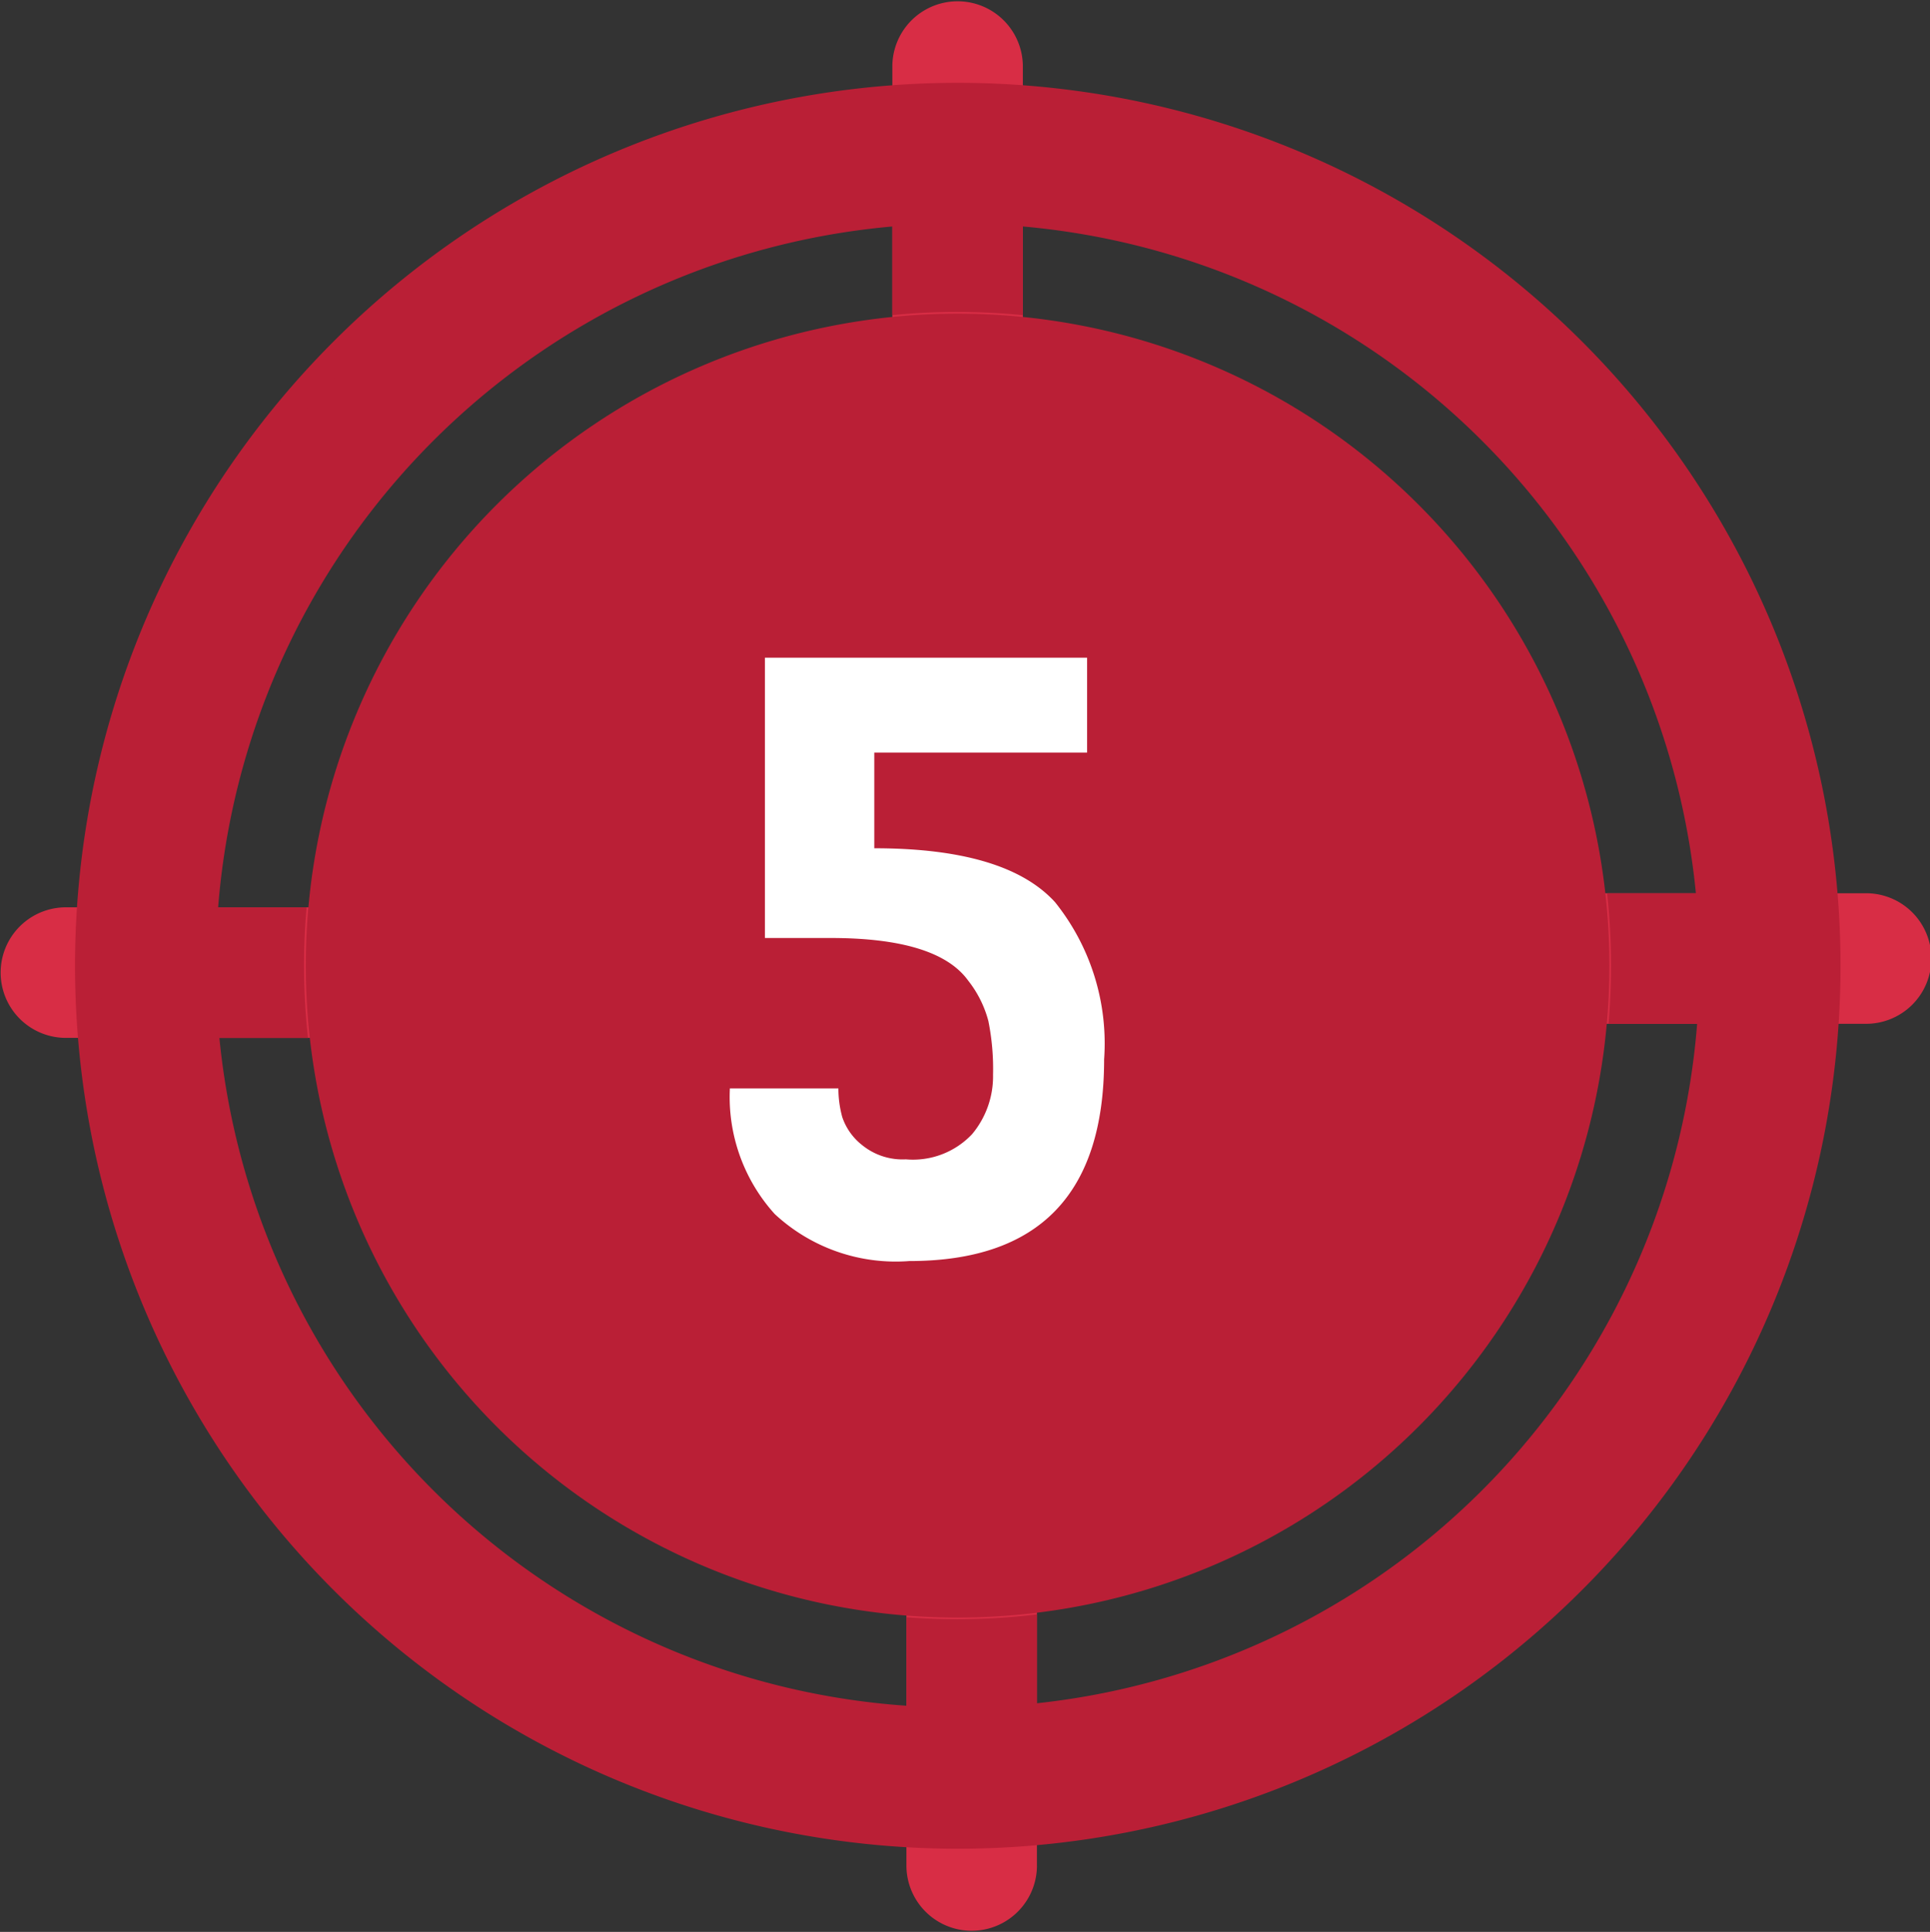
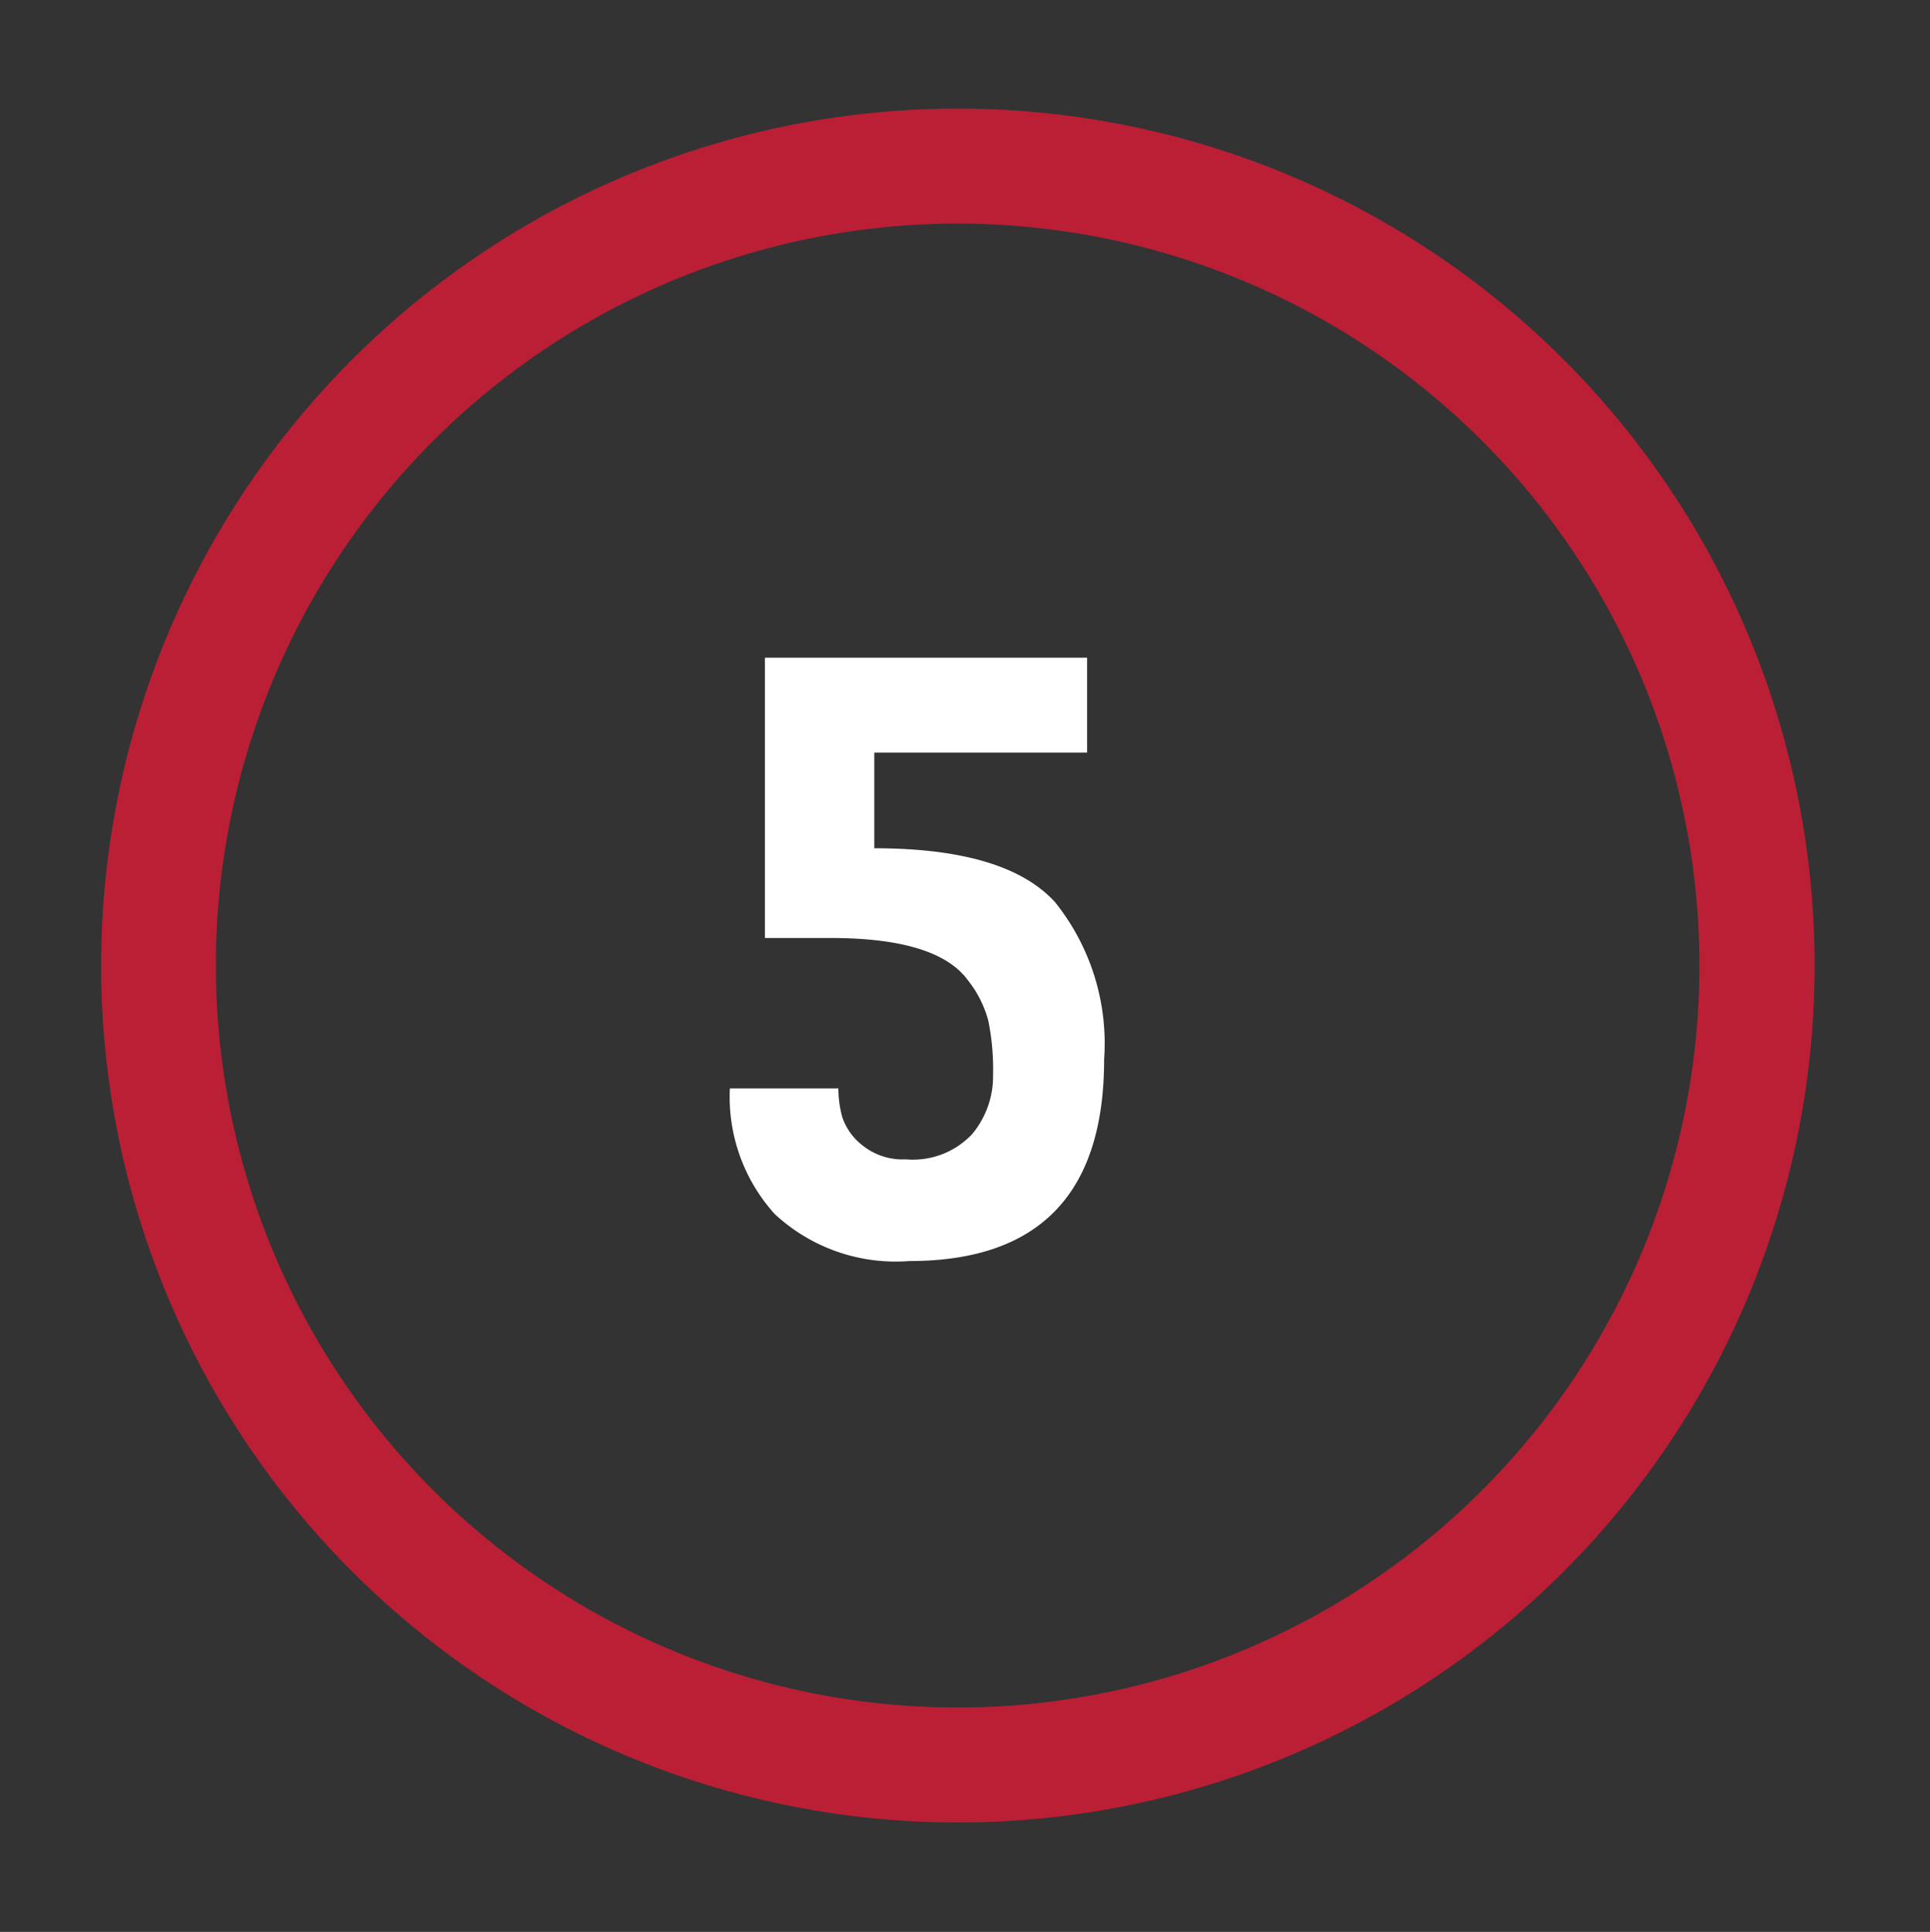
<svg xmlns="http://www.w3.org/2000/svg" width="63.248" height="63.295" viewBox="0 0 63.248 63.295">
  <rect x="0" y="0" width="63.248" height="63.295" fill="#333333" stroke="none" />
  <g id="page_05" transform="translate(-725.268 -2170.956)">
    <g id="グループ_6566" data-name="グループ 6566" transform="translate(724.3 2130)">
      <g id="グループ_289" data-name="グループ 289" transform="translate(0 40.244)">
        <g id="グループ_6063" data-name="グループ 6063">
-           <path id="パス_149" data-name="パス 149" d="M34.182,53.535v-23.4a2.139,2.139,0,0,0-4.277,0h0V53.533a6.48,6.48,0,0,0-4.04,4.194H2.776a2.139,2.139,0,0,0,0,4.277H26.029a6.483,6.483,0,0,0,1.363,2.117l.079.088a6.471,6.471,0,0,0,2.895,1.673V89.133a2.139,2.139,0,0,0,4.277.05.283.283,0,0,0,0-.05V65.554a6.478,6.478,0,0,0,1.966-1.346l.006-.006a6.478,6.478,0,0,0,1.606-2.659H61.77a2.139,2.139,0,1,0,0-4.277H38.061a6.51,6.51,0,0,0-1.445-2.2h-.007a6.466,6.466,0,0,0-2.427-1.529M32.043,55.72a3.915,3.915,0,1,1-2.767,1.148,3.911,3.911,0,0,1,2.767-1.148" transform="translate(0.306 -27.288)" fill="#d82d45" fill-rule="evenodd" />
-           <path id="パス_150" data-name="パス 150" d="M51.629,55.483h4.608q.108,1.172.108,2.371c0,.641-.026,1.278-.072,1.907h-4.6q.081-.943.082-1.907a21.427,21.427,0,0,0-.13-2.371M32.941,79.115v4.612q-1.281.127-2.6.129c-.565,0-1.122-.018-1.675-.053v-4.6q.827.064,1.675.064a21.774,21.774,0,0,0,2.6-.157M9.055,60.224H4.447q-.108-1.169-.108-2.37c0-.642.025-1.278.07-1.907h4.6q-.086.943-.085,1.907a21.742,21.742,0,0,0,.13,2.37M28.2,36.542v-4.6q1.058-.086,2.139-.086c.72,0,1.435.031,2.139.088v4.6q-1.055-.105-2.139-.107a21.082,21.082,0,0,0-2.139.107" transform="translate(2.008 -25.505)" fill="#ba1f36" fill-rule="evenodd" />
-           <path id="パス_151" data-name="パス 151" d="M31.267,29.855a28.928,28.928,0,1,1-20.45,8.472,28.926,28.926,0,0,1,20.45-8.472M50.108,39.936a26.647,26.647,0,1,0,7.805,18.843,26.646,26.646,0,0,0-7.805-18.843" transform="translate(1.084 -26.429)" fill="#ba1f36" fill-rule="evenodd" />
-           <path id="パス_152" data-name="パス 152" d="M23.712,46.179a5.02,5.02,0,0,0-2.552.69,5.1,5.1,0,0,0-1.017.787,5.219,5.219,0,0,0-.568.676,5.045,5.045,0,0,0,.568,6.459,5.13,5.13,0,0,0,.677.569,5.048,5.048,0,1,0,2.892-9.182m0,1.131a3.91,3.91,0,0,1,2.769,1.147,4,4,0,0,1,.551.693,3.918,3.918,0,1,1-3.32-1.84" transform="translate(8.638 -18.876)" fill="#ba1f36" fill-rule="evenodd" />
          <path id="パス_153" data-name="パス 153" d="M31,34.2A24.309,24.309,0,1,1,6.689,58.513h0A24.309,24.309,0,0,1,31,34.2m19.856,4.453a28.076,28.076,0,1,0,8.226,19.856,28.078,28.078,0,0,0-8.226-19.856" transform="translate(1.353 -26.162)" fill="#ba1f36" fill-rule="evenodd" />
        </g>
      </g>
-       <path id="パス_154" data-name="パス 154" d="M50.233,56.386a21.36,21.36,0,1,1-21.36-21.36,21.36,21.36,0,0,1,21.36,21.36" transform="translate(3.476 16.207)" fill="#ba1f36" />
    </g>
    <path id="パス_6025" data-name="パス 6025" d="M-5.558-19.6H5v3.108H-1.974v3.136q4.312,0,5.922,1.764A7.394,7.394,0,0,1,5.558-6.44Q5.558.168-.826.168a5.824,5.824,0,0,1-4.41-1.54,5.713,5.713,0,0,1-1.47-4.116H-3.15a3.549,3.549,0,0,0,.126.938,1.967,1.967,0,0,0,.658.924,2.1,2.1,0,0,0,1.428.462,2.663,2.663,0,0,0,2.17-.826,2.951,2.951,0,0,0,.686-1.946A7.936,7.936,0,0,0,1.764-7.7a3.626,3.626,0,0,0-.658-1.316Q.1-10.416-3.4-10.416H-5.558Z" transform="translate(755.893 2212.104)" fill="#fff" />
  </g>
</svg>